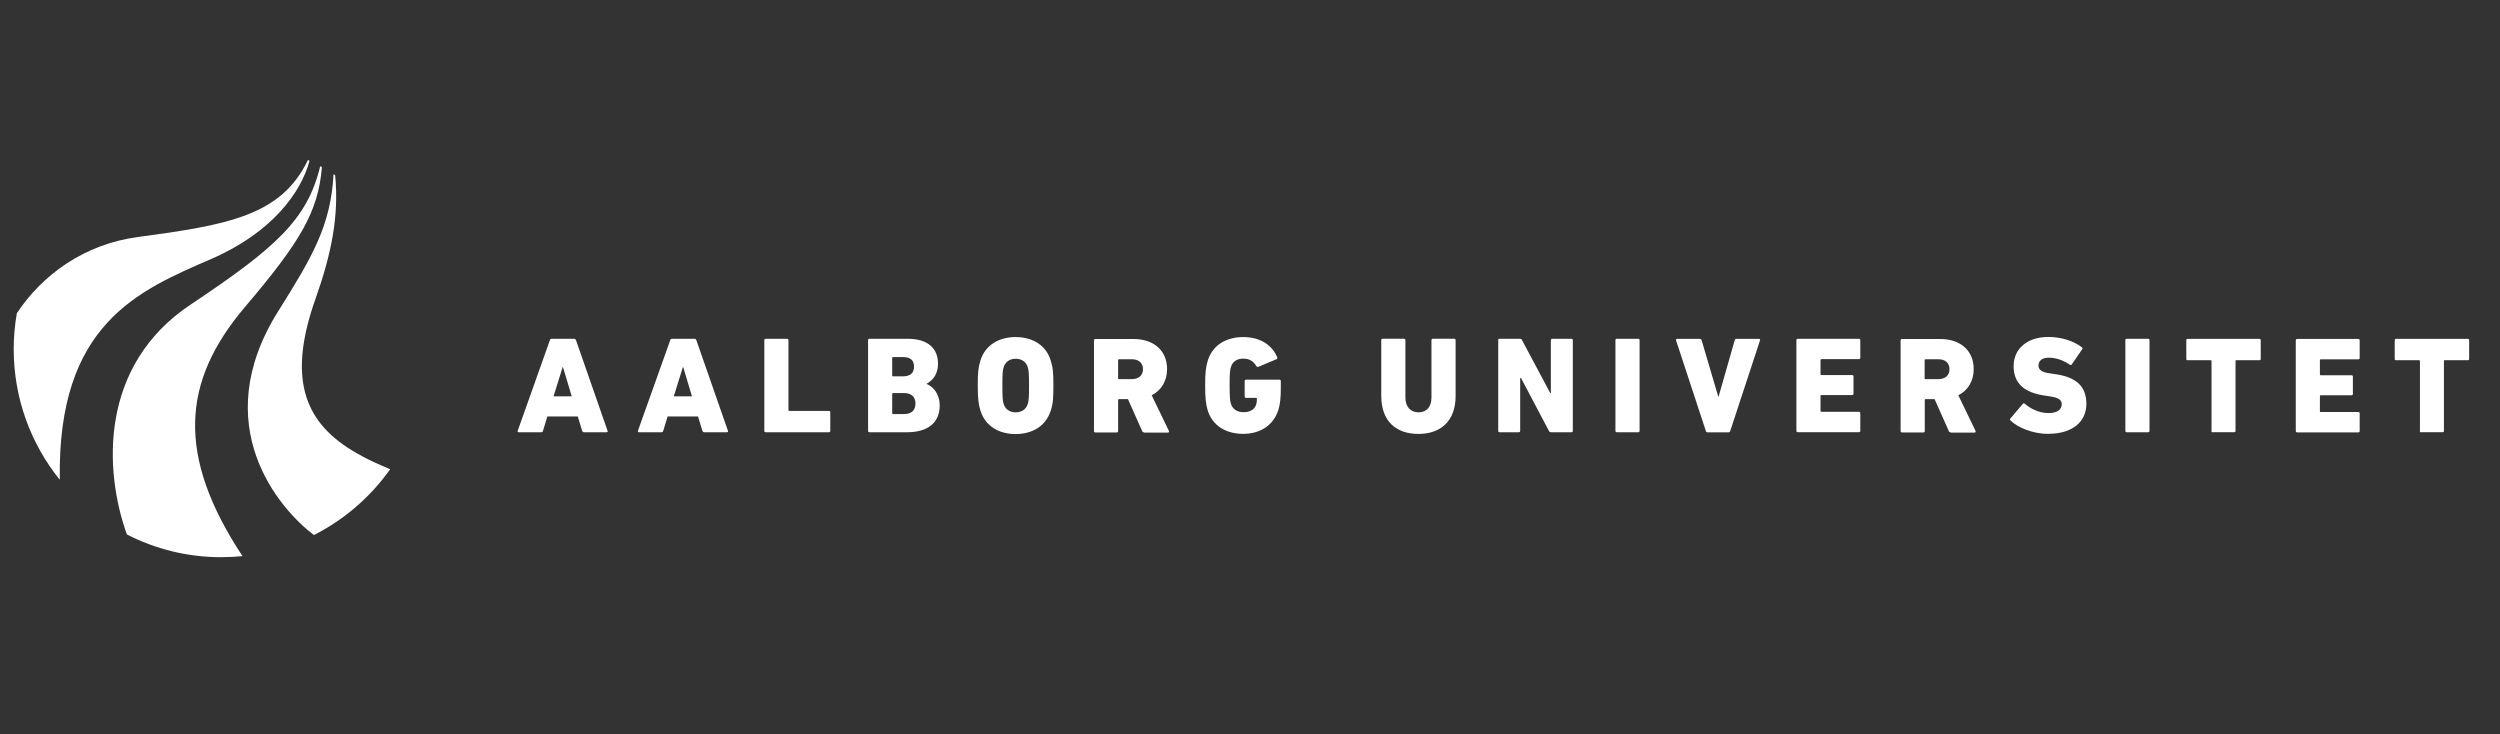
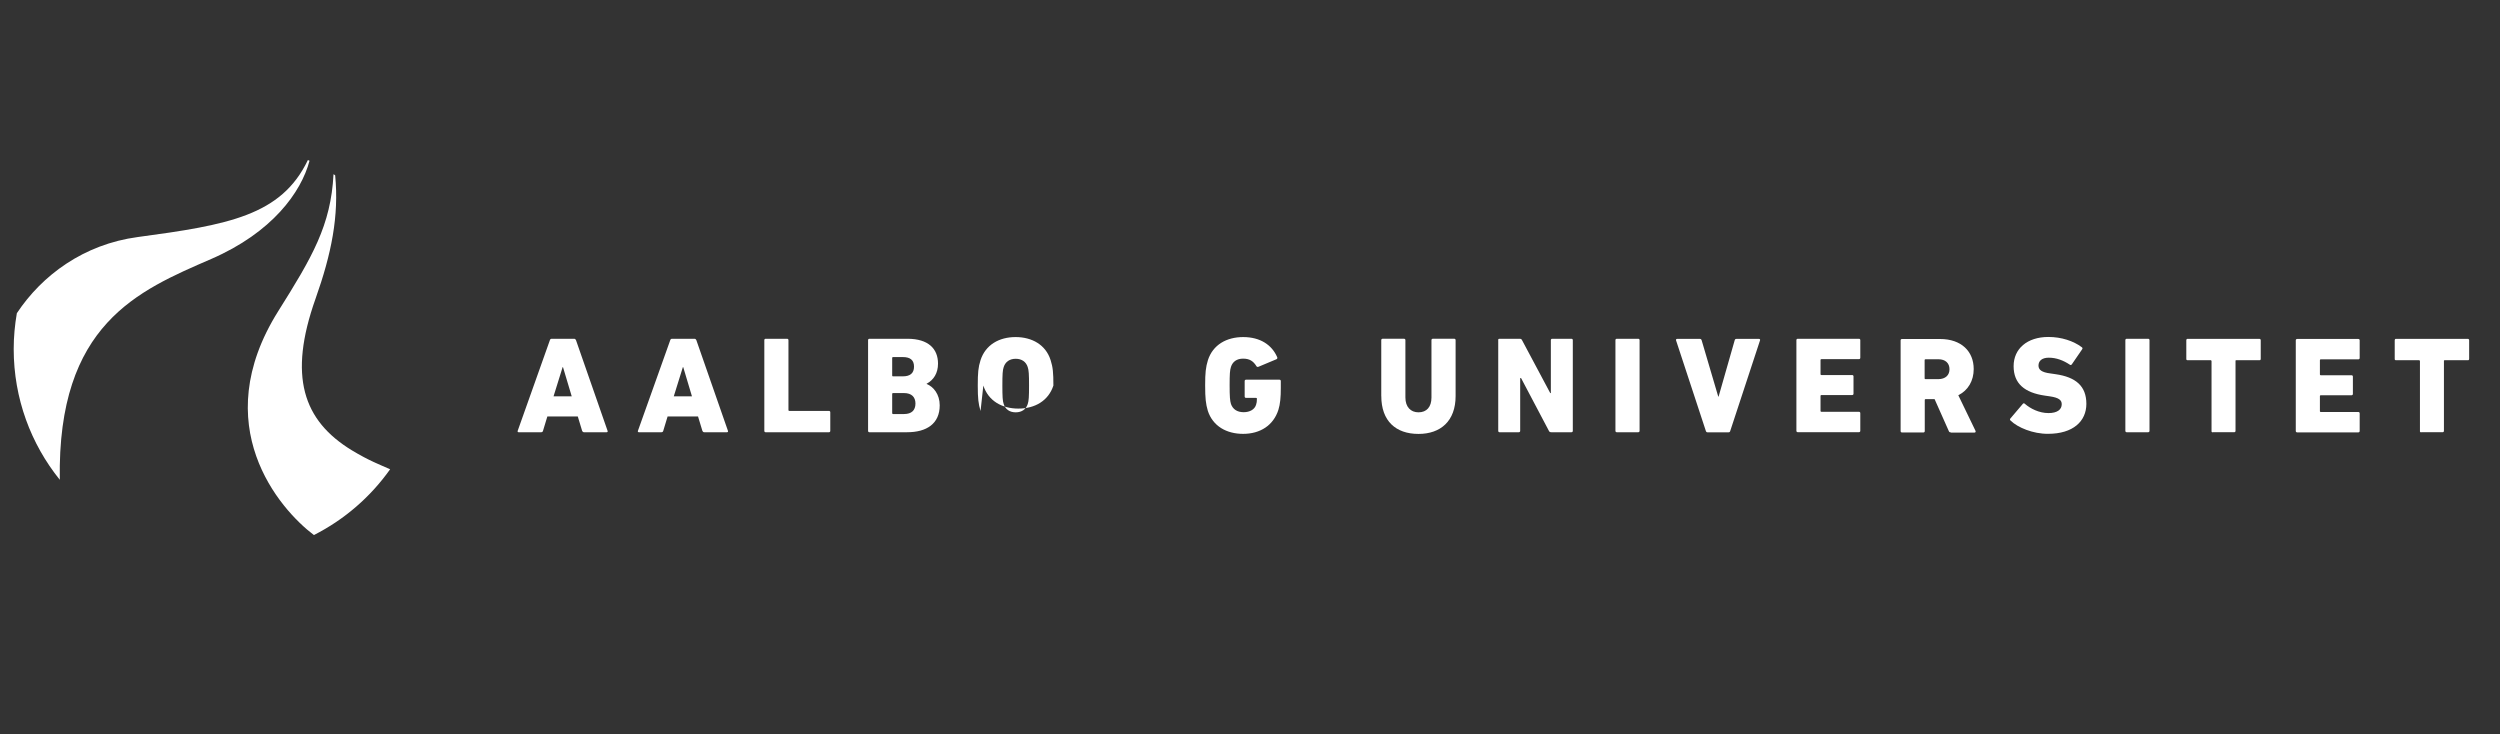
<svg xmlns="http://www.w3.org/2000/svg" id="Layer_2" data-name="Layer 2" viewBox="0 0 279.918 82.234">
  <rect x="0" y="0" width="279.918" height="82.234" fill="#333333" stroke="none" />
  <defs>
    <style>
      .cls-1 {
        clip-path: url(#clippath);
      }

      .cls-2 {
        fill: none;
      }

      .cls-2, .cls-3 {
        stroke-width: 0px;
      }

      .cls-3 {
        fill: #fff;
      }
    </style>
    <clipPath id="clippath">
      <rect class="cls-2" width="279.918" height="82.234" />
    </clipPath>
  </defs>
  <g id="Layer_1-2" data-name="Layer 1">
    <g id="LOGOER">
      <g class="cls-1">
        <g id="AAU">
          <g>
            <path class="cls-3" d="M61.571,38.081c.028-.096.096-.15.204-.15h2.511c.108,0,.163.068.204.15l3.542,10.165c.028.096-.014.15-.108.15h-2.538c-.108,0-.163-.068-.204-.15l-.489-1.615h-3.407l-.489,1.615c-.028.096-.096.15-.204.15h-2.523c-.096,0-.136-.068-.108-.15l3.61-10.165h-.002ZM64.014,44.378l-.978-3.271h-.04l-1.018,3.271h2.036Z" />
            <path class="cls-3" d="M75.048,38.081c.028-.096.096-.15.204-.15h2.511c.108,0,.163.068.204.15l3.542,10.165c.028.096-.014.15-.108.15h-2.551c-.108,0-.163-.068-.204-.15l-.489-1.615h-3.407l-.489,1.615c-.028.096-.096.15-.204.15h-2.525c-.096,0-.136-.068-.108-.15l3.624-10.165h-.002ZM77.477,44.378l-.978-3.271h-.04l-1.018,3.271h2.036Z" />
            <path class="cls-3" d="M85.578,38.081c0-.096.068-.15.15-.15h2.403c.096,0,.15.068.15.15v7.831c0,.068.028.096.096.096h4.438c.096,0,.15.068.15.15v2.09c0,.096-.068.15-.15.15h-7.085c-.096,0-.15-.068-.15-.15v-10.165l-.002-.002Z" />
            <path class="cls-3" d="M97.195,38.081c0-.096.068-.15.15-.15h4.261c2.347,0,3.421,1.126,3.421,2.782,0,1.072-.489,1.832-1.275,2.253v.028c.774.299,1.465,1.167,1.465,2.389,0,2.05-1.453,3.013-3.65,3.013h-4.221c-.096,0-.15-.068-.15-.15v-10.166ZM101.091,42.138c.814,0,1.249-.353,1.249-1.086s-.421-1.072-1.249-1.072h-1.1c-.068,0-.096.028-.096.096v1.968c0,.068.028.096.096.096h1.1v-.002ZM99.991,46.359h1.235c.842,0,1.275-.421,1.275-1.181,0-.719-.435-1.167-1.275-1.167h-1.235c-.068,0-.096.028-.096.096v2.171c.014.04.04.082.096.082" />
-             <path class="cls-3" d="M109.79,46.02c-.244-.8-.312-1.411-.312-2.85,0-1.425.054-2.05.312-2.85.557-1.71,2.076-2.579,3.922-2.579s3.379.868,3.922,2.579c.258.8.312,1.411.312,2.85s-.04,2.05-.312,2.85c-.557,1.71-2.076,2.579-3.922,2.579s-3.365-.868-3.922-2.579M115.069,45.246c.122-.353.15-.828.15-2.076s-.028-1.724-.15-2.076c-.19-.583-.665-.922-1.343-.922s-1.154.339-1.343.922c-.122.353-.15.828-.15,2.076s.028,1.724.15,2.076c.19.583.665.922,1.343.922s1.154-.339,1.343-.922" />
-             <path class="cls-3" d="M128.112,48.407c-.136,0-.19-.04-.231-.15l-1.588-3.569h-1.004c-.068,0-.096.028-.096.096v3.488c0,.096-.068.15-.15.15h-2.403c-.096,0-.15-.068-.15-.15v-10.165c0-.096.068-.15.15-.15h4.261c2.403,0,3.772,1.397,3.772,3.365,0,1.303-.611,2.375-1.724,2.932l1.928,3.99c.04.096,0,.19-.108.19h-2.66v-.028h.003ZM127.976,41.338c0-.679-.461-1.113-1.235-1.113h-1.453c-.068,0-.096.028-.096.096v2.036c0,.068.028.096.096.096h1.453c.774-.014,1.235-.435,1.235-1.113" />
+             <path class="cls-3" d="M109.79,46.02c-.244-.8-.312-1.411-.312-2.85,0-1.425.054-2.05.312-2.85.557-1.71,2.076-2.579,3.922-2.579s3.379.868,3.922,2.579c.258.8.312,1.411.312,2.85c-.557,1.71-2.076,2.579-3.922,2.579s-3.365-.868-3.922-2.579M115.069,45.246c.122-.353.15-.828.15-2.076s-.028-1.724-.15-2.076c-.19-.583-.665-.922-1.343-.922s-1.154.339-1.343.922c-.122.353-.15.828-.15,2.076s.028,1.724.15,2.076c.19.583.665.922,1.343.922s1.154-.339,1.343-.922" />
            <path class="cls-3" d="M134.937,43.17c0-1.439.068-2.05.312-2.85.557-1.71,2.076-2.579,3.95-2.579,1.928,0,3.217.896,3.8,2.239.054.108.014.204-.082.244l-2.008.842c-.096.04-.19.014-.231-.068-.353-.571-.774-.842-1.493-.842-.706,0-1.167.339-1.357.922-.122.367-.15.828-.15,2.076s.04,1.724.15,2.076c.204.583.679.922,1.425.922.679,0,1.221-.299,1.385-.828.068-.19.096-.393.096-.679,0-.068-.028-.096-.096-.096h-1.126c-.096,0-.15-.068-.15-.15v-1.737c0-.096.068-.15.15-.15h3.746c.096,0,.15.068.15.15v.8c0,1.004-.068,1.792-.271,2.429-.557,1.737-2.036,2.686-3.95,2.686-1.86,0-3.393-.868-3.95-2.579-.231-.787-.299-1.411-.299-2.836" />
            <path class="cls-3" d="M154.656,44.35v-6.271c0-.096.068-.15.15-.15h2.403c.096,0,.15.068.15.15v6.432c0,1.046.583,1.656,1.465,1.656.91,0,1.453-.597,1.453-1.656v-6.432c0-.096.068-.15.15-.15h2.403c.096,0,.15.068.15.15v6.271c0,2.782-1.669,4.235-4.153,4.235-2.538,0-4.167-1.439-4.167-4.235" />
            <path class="cls-3" d="M167.74,38.081c0-.096.068-.15.15-.15h2.267c.108,0,.217.04.258.15l3.162,5.931h.068v-5.931c0-.096.068-.15.15-.15h2.158c.096,0,.15.068.15.15v10.165c0,.096-.068.15-.15.15h-2.267c-.108,0-.217-.04-.258-.15l-3.121-5.917h-.096v5.917c0,.096-.068.15-.15.15h-2.158c-.096,0-.15-.068-.15-.15v-10.165h-.014.002Z" />
            <path class="cls-3" d="M180.876,38.081c0-.096.068-.15.15-.15h2.403c.096,0,.15.068.15.15v10.165c0,.096-.068.15-.15.15h-2.403c-.096,0-.15-.068-.15-.15v-10.165Z" />
            <path class="cls-3" d="M191.204,48.407c-.108,0-.163-.04-.204-.15l-3.339-10.151c-.028-.096.028-.163.136-.163h2.525c.108,0,.163.04.204.15l1.86,6.311h.04l1.804-6.311c.028-.108.096-.15.204-.15h2.511c.108,0,.15.082.122.163l-3.339,10.151c-.028.108-.096.15-.204.15h-2.321.002Z" />
            <path class="cls-3" d="M201.138,38.081c0-.096.068-.15.15-.15h6.854c.096,0,.15.068.15.15v1.982c0,.096-.068.15-.15.15h-4.207c-.068,0-.096.028-.096.096v1.588c0,.068.028.096.096.096h3.447c.096,0,.15.068.15.15v1.94c0,.096-.068.15-.15.15h-3.447c-.068,0-.096.028-.096.096v1.683c0,.068.028.096.096.096h4.207c.096,0,.15.068.15.15v1.982c0,.096-.068.15-.15.15h-6.854c-.096,0-.15-.068-.15-.15v-10.155Z" />
            <path class="cls-3" d="M257.052,38.103c0-.096.068-.15.15-.15h6.854c.096,0,.15.068.15.15v1.982c0,.096-.068.15-.15.15h-4.207c-.068,0-.096.028-.096.096v1.588c0,.068.028.096.096.096h3.447c.096,0,.15.068.15.15v1.94c0,.096-.068.15-.15.15h-3.447c-.068,0-.096.028-.096.096v1.683c0,.068.028.096.096.096h4.207c.096,0,.15.068.15.15v1.982c0,.096-.068.15-.15.15h-6.854c-.096,0-.15-.068-.15-.15v-10.155Z" />
            <path class="cls-3" d="M218.429,48.407c-.136,0-.19-.04-.231-.15l-1.588-3.569h-1.004c-.068,0-.096.028-.096.096v3.488c0,.096-.068.15-.15.15h-2.403c-.096,0-.15-.068-.15-.15v-10.165c0-.096.068-.15.15-.15h4.261c2.403,0,3.772,1.397,3.772,3.365,0,1.303-.611,2.375-1.724,2.932l1.928,3.99c.04.096,0,.19-.108.19h-2.66v-.028h.003ZM218.279,41.338c0-.679-.461-1.113-1.235-1.113h-1.453c-.068,0-.096.028-.096.096v2.036c0,.068.028.096.096.096h1.453c.774-.014,1.235-.435,1.235-1.113" />
            <path class="cls-3" d="M225.119,47.092c-.082-.068-.096-.163-.014-.244l1.385-1.629c.068-.082.15-.082.217-.014.638.557,1.615,1.046,2.66,1.046.978,0,1.479-.393,1.479-.99,0-.447-.299-.733-1.329-.882l-.557-.082c-2.267-.325-3.501-1.343-3.501-3.297s1.521-3.271,3.896-3.271c1.453,0,2.81.447,3.746,1.154.082.068.096.136.028.231l-1.154,1.683c-.068.082-.136.096-.217.04-.733-.489-1.521-.787-2.361-.787-.774,0-1.154.367-1.154.882,0,.461.339.76,1.343.882l.557.082c2.293.325,3.461,1.343,3.461,3.325,0,1.94-1.479,3.353-4.289,3.353-1.683.014-3.407-.706-4.193-1.479" />
            <path class="cls-3" d="M237.971,38.081c0-.096.068-.15.15-.15h2.403c.096,0,.15.068.15.15v10.165c0,.096-.068.15-.15.15h-2.403c-.096,0-.15-.068-.15-.15v-10.165Z" />
            <path class="cls-3" d="M247.769,48.407h-.04c-.028,0-.04-.014-.082-.04-.014-.014-.028-.028-.028-.068v-7.871c0-.04-.028-.082-.082-.096h-2.633c-.028,0-.04-.014-.068-.028l-.014-.014s0-.014-.014-.014c-.014-.028-.014-.068-.014-.096v-2.09c0-.082.04-.136.108-.15h8.075c.04,0,.082.014.108.04,0,0,.014.014.014.028.014.014.028.04.028.082v2.09c0,.04-.014.096-.04.122-.014.014-.04.028-.082.028h-2.606c-.028,0-.04,0-.068.014-.014,0-.014.014-.028.028v7.911c-.014.04-.028.068-.082.096-.014.014-.04.014-.082.014h-2.375v.014h.003Z" />
            <path class="cls-3" d="M271.104,48.407h-.04c-.028,0-.04-.014-.082-.04-.014-.014-.028-.028-.028-.068v-7.871c0-.04-.028-.082-.082-.096h-2.633c-.028,0-.04-.014-.068-.028l-.014-.014s0-.014-.014-.014c-.014-.028-.014-.068-.014-.096v-2.09c0-.082.04-.136.108-.15h8.075c.04,0,.082.014.108.04,0,0,.014.014.014.028.014.014.028.04.028.082v2.09c0,.04-.014.096-.04.122-.014.014-.04.028-.082.028h-2.606c-.028,0-.04,0-.068.014-.014,0-.014.014-.028.028v7.911c-.014.04-.028.068-.082.096-.014.014-.04.014-.082.014h-2.375v.014h.003Z" />
            <path class="cls-3" d="M43.683,52.543c-1.146-.513-2.341-.945-4.288-2.124-5.474-3.334-7.142-8.304-4.064-16.976,1.78-5.018,2.637-9.249,2.196-13.818-.064-.04-.12-.08-.184-.12-.289,5.731-2.396,9.297-6.188,15.332-8.023,12.784.12,22.153,3.991,25.071,3.406-1.723,6.34-4.264,8.536-7.366" />
-             <path class="cls-3" d="M27.429,34.373c6.188-7.286,8.199-10.644,8.616-15.653-.064-.032-.128-.08-.192-.112-1.435,5.995-5.026,9.169-14.499,15.485-10.203,6.796-9.747,18.475-7.15,25.745,3.166,1.627,6.749,2.548,10.548,2.548.81,0,1.611-.04,2.396-.12-7.366-11.189-6.861-19.493.281-27.892" />
            <path class="cls-3" d="M23.654,28.995c6.829-2.966,10.067-7.47,11.004-10.997-.064-.032-.12-.056-.184-.08-2.974,6.22-8.913,7.262-19.059,8.624-6.02.81-10.7,4.256-13.529,8.528-.224,1.299-.352,2.645-.352,4.008,0,5.547,1.932,10.636,5.162,14.644-.289-17.433,8.768-21.176,16.96-24.727" />
          </g>
        </g>
      </g>
    </g>
  </g>
</svg>